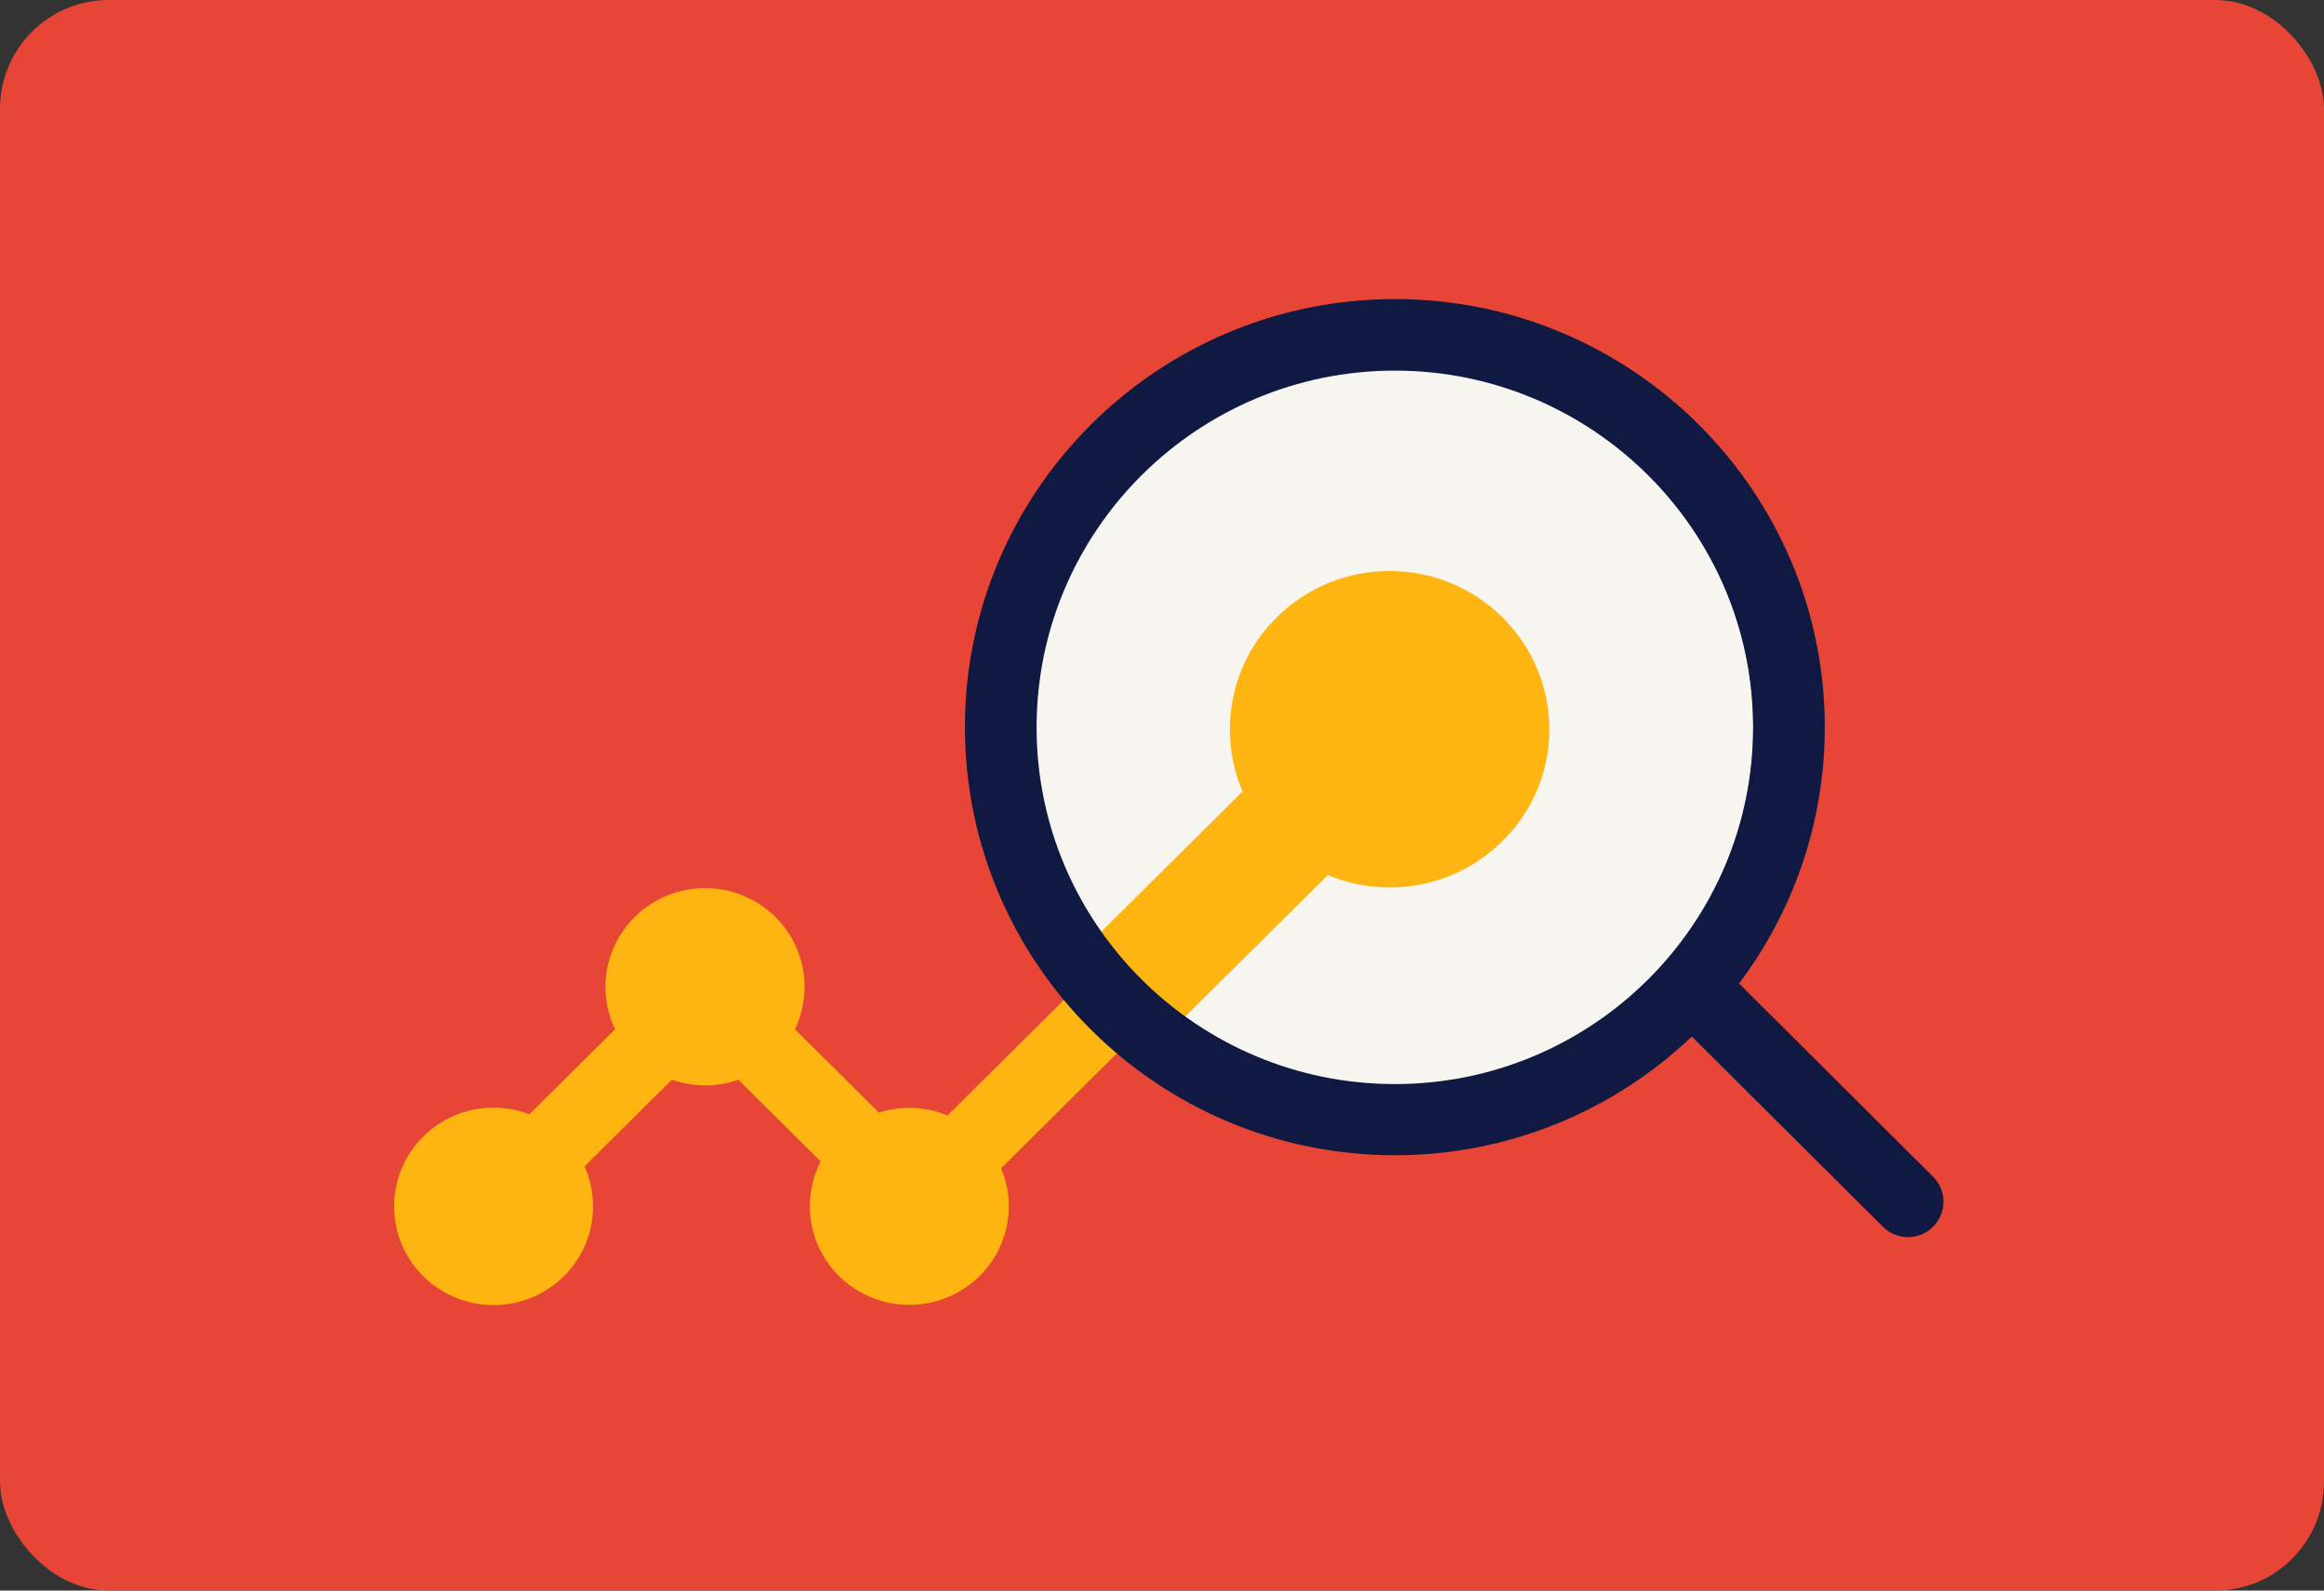
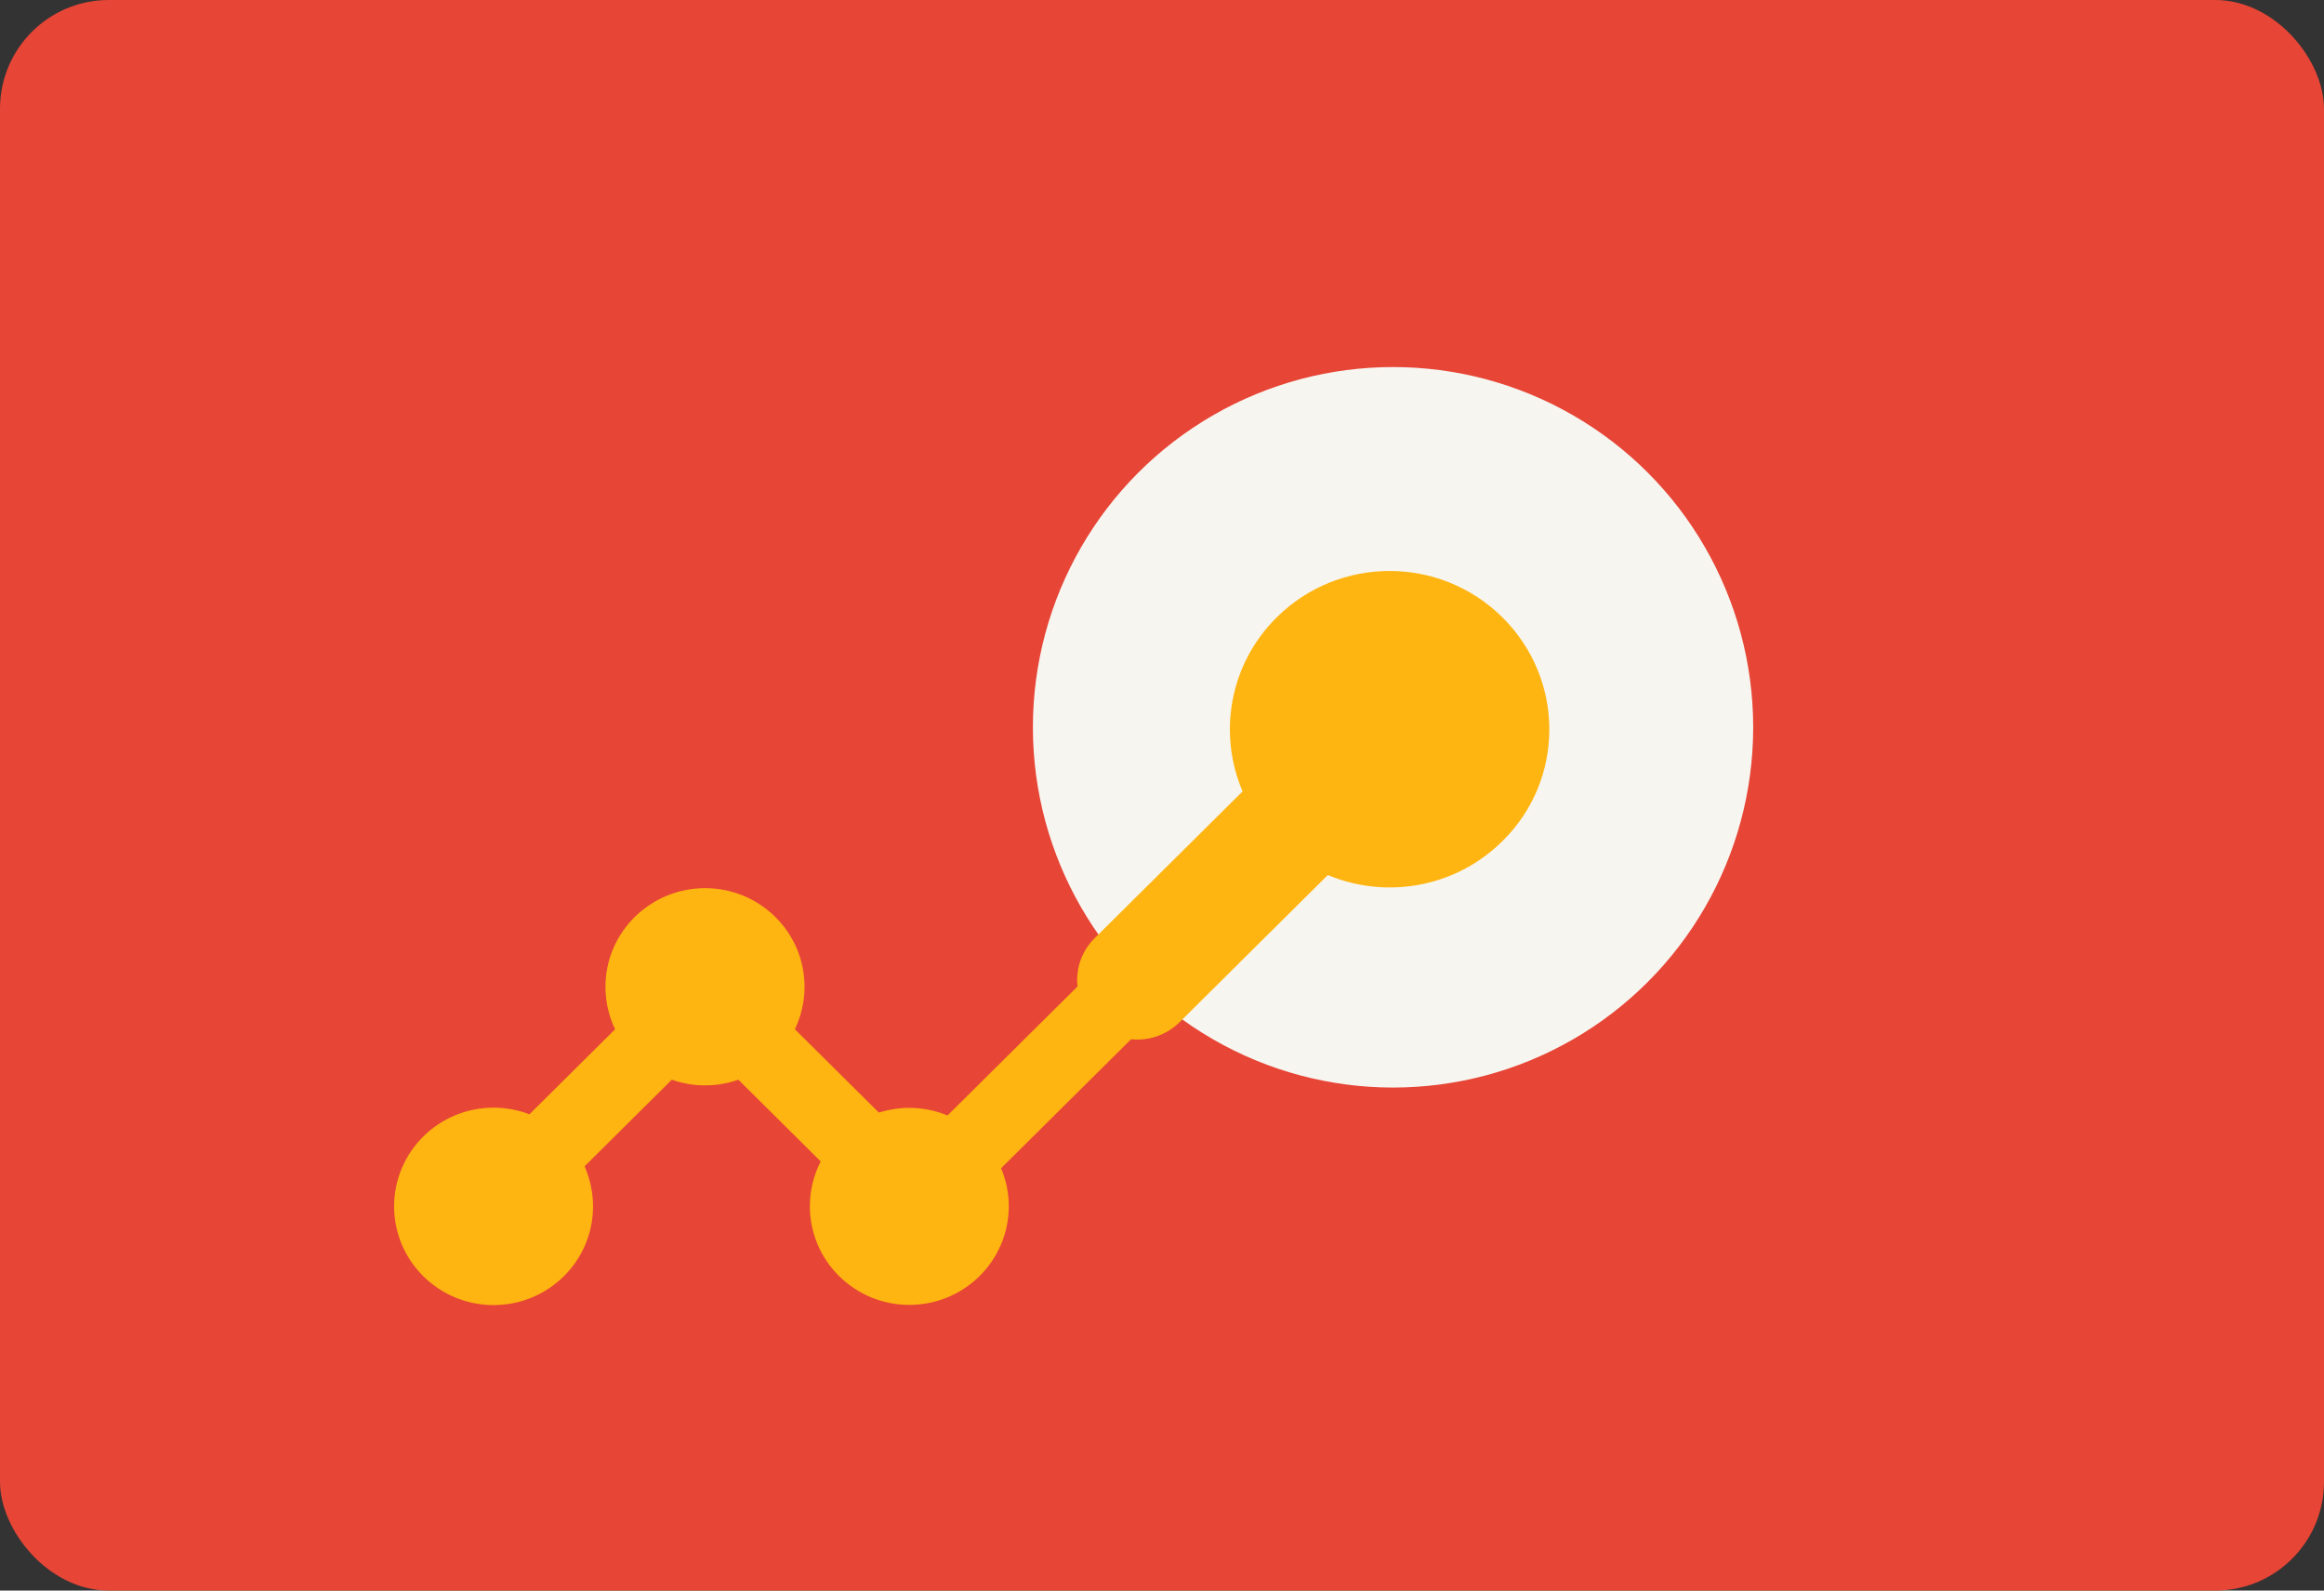
<svg xmlns="http://www.w3.org/2000/svg" width="171px" height="117px" viewBox="0 0 171 117" version="1.1">
  <rect x="0" y="0" width="171" height="117" fill="#333333" stroke="none" />
  <title>Group 20</title>
  <desc>Created with Sketch.</desc>
  <g id="current" stroke="none" stroke-width="1" fill="none" fill-rule="evenodd">
    <g id="RT-case-study" transform="translate(-572, -4642)">
      <g id="Group-20" transform="translate(572, 4642)">
        <g id="Group-8" fill="#E74536">
          <rect id="Rectangle-Copy-2" x="0" y="0" width="171" height="117" rx="8" />
        </g>
        <g id="MagnifyingGlassData_illustration_UseBackgroundTurquoise_RGB" transform="translate(29, 22)" fill-rule="nonzero">
          <circle id="Oval" fill="#F7F5F0" cx="73.5" cy="31.5" r="26.5" />
          <path d="M81.555,23.418 C76.961,18.861 69.527,18.861 64.934,23.418 C61.441,26.883 60.615,31.973 62.427,36.215 L51.544,47.013 C50.675,47.875 50.254,48.997 50.254,50.118 C50.254,50.262 50.269,50.406 50.283,50.564 L40.719,60.053 C39.85,59.694 38.908,59.493 37.908,59.493 C37.126,59.493 36.372,59.622 35.662,59.838 L29.489,53.713 C29.938,52.764 30.199,51.7 30.199,50.593 C30.199,46.581 26.924,43.332 22.881,43.332 C18.838,43.332 15.549,46.581 15.549,50.593 C15.549,51.714 15.81,52.778 16.259,53.713 L9.955,59.967 C9.129,59.651 8.245,59.478 7.318,59.478 C3.275,59.478 0,62.728 0,66.739 C0,70.751 3.275,74 7.318,74 C11.361,74 14.636,70.751 14.636,66.739 C14.636,65.69 14.404,64.697 14.013,63.792 L20.432,57.422 C21.2,57.695 22.026,57.839 22.881,57.839 C23.736,57.839 24.562,57.695 25.33,57.422 L31.387,63.432 C30.88,64.424 30.59,65.546 30.59,66.725 C30.59,70.736 33.865,73.986 37.908,73.986 C41.951,73.986 45.226,70.736 45.226,66.725 C45.226,65.733 45.023,64.798 44.661,63.935 L54.225,54.446 C55.5,54.575 56.819,54.158 57.804,53.181 L68.701,42.369 C72.976,44.151 78.077,43.317 81.555,39.867 C86.148,35.352 86.148,27.976 81.555,23.418 Z" id="Path" fill="#FFB511" />
-           <path d="M113.233,64.555 L98.958,50.345 C102.919,45.082 105.267,38.558 105.267,31.489 C105.267,14.124 91.078,0 73.633,0 C56.189,0 42,14.124 42,31.489 C42,48.853 56.189,62.978 73.633,62.978 C82.104,62.978 89.796,59.651 95.486,54.245 L109.545,68.24 C110.049,68.742 110.726,69 111.389,69 C112.052,69 112.729,68.742 113.233,68.24 C114.256,67.222 114.256,65.573 113.233,64.555 Z M73.633,57.744 C59.099,57.744 47.272,45.971 47.272,31.503 C47.272,17.035 59.099,5.262 73.633,5.262 C88.168,5.262 99.995,17.035 99.995,31.503 C99.995,45.971 88.168,57.744 73.633,57.744 Z" id="Shape" fill="#0F1941" />
        </g>
      </g>
    </g>
  </g>
</svg>